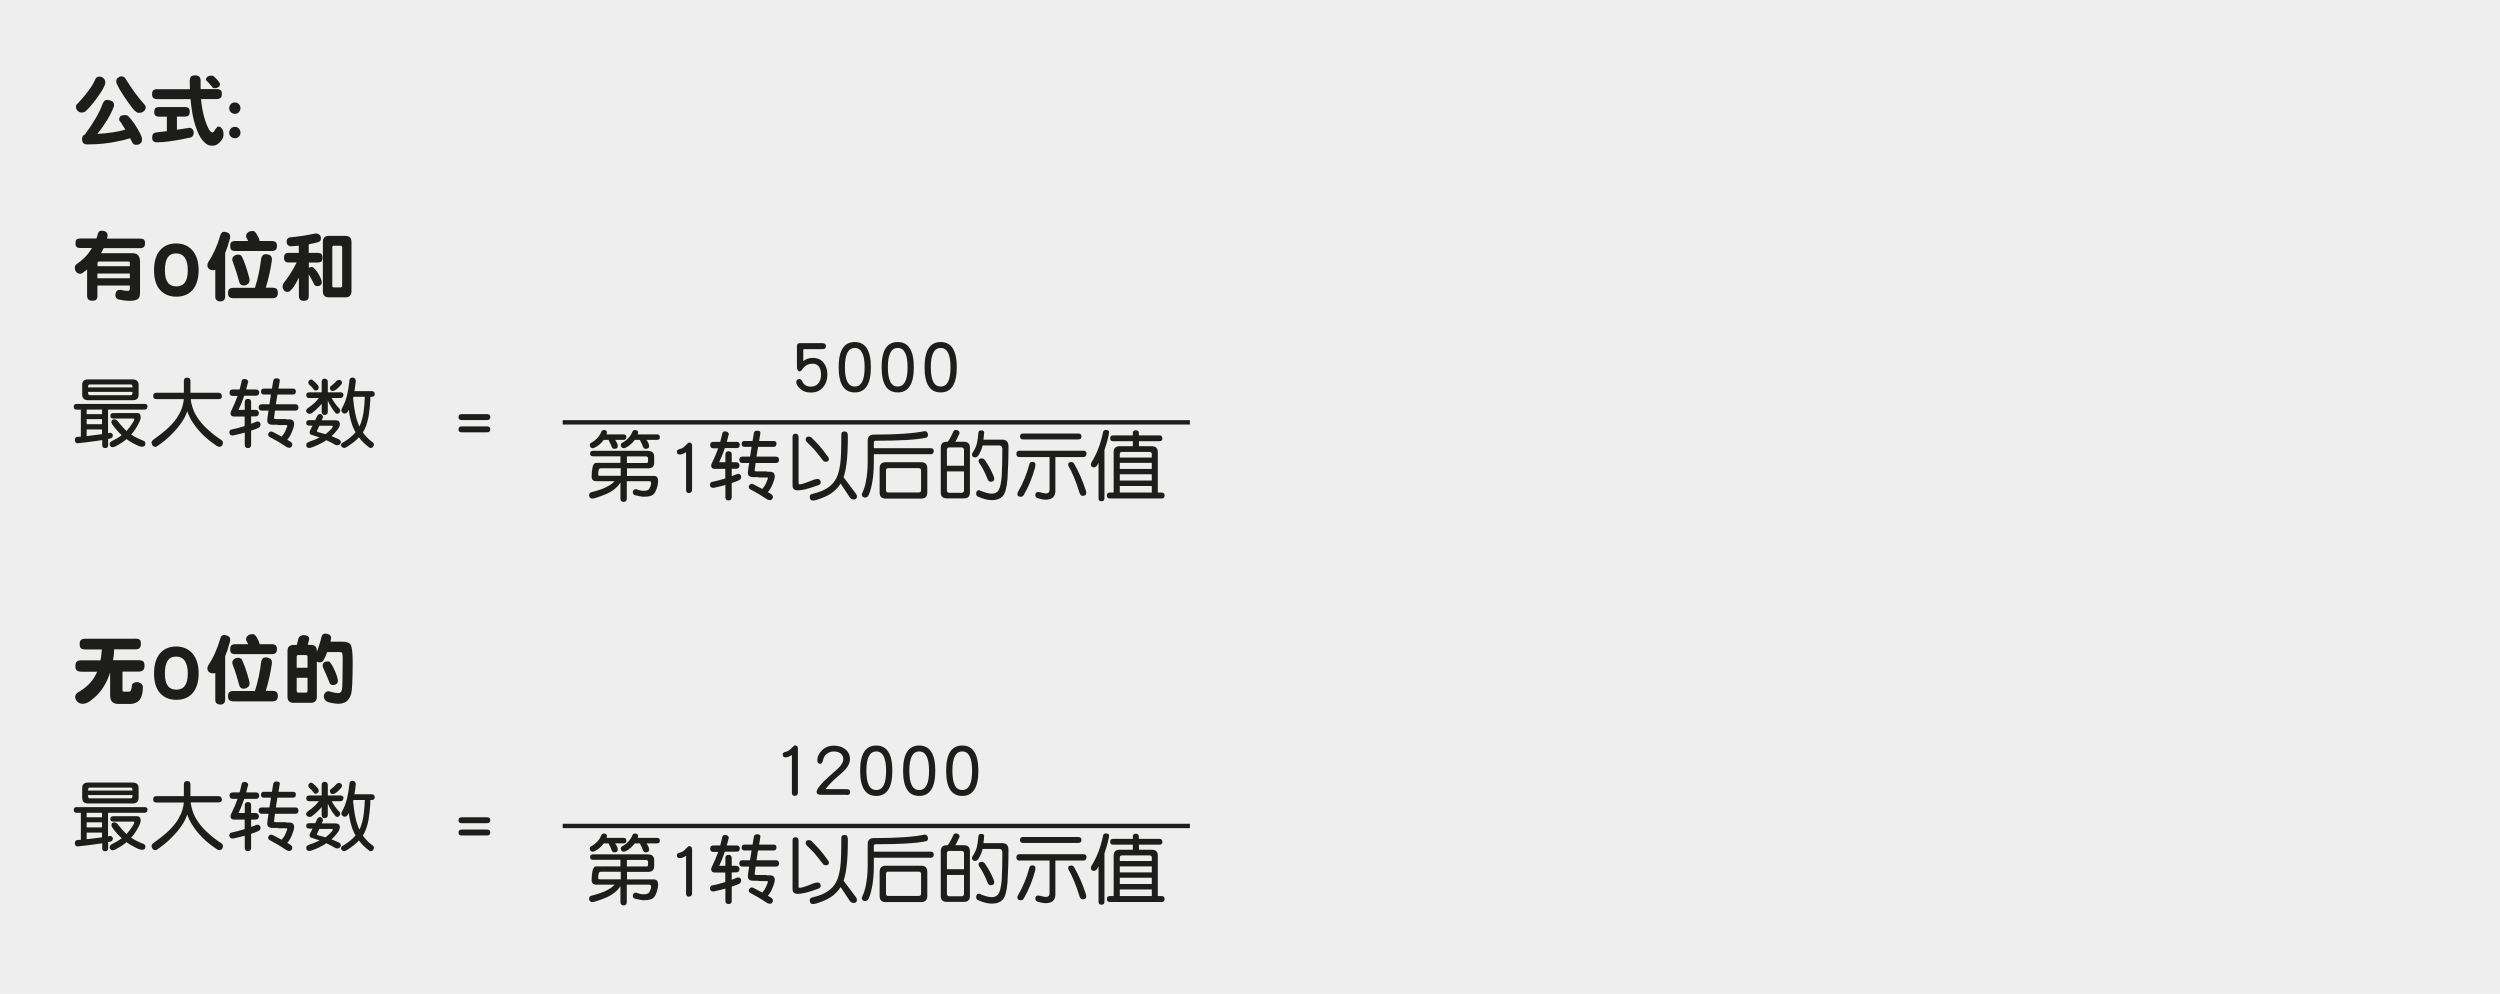
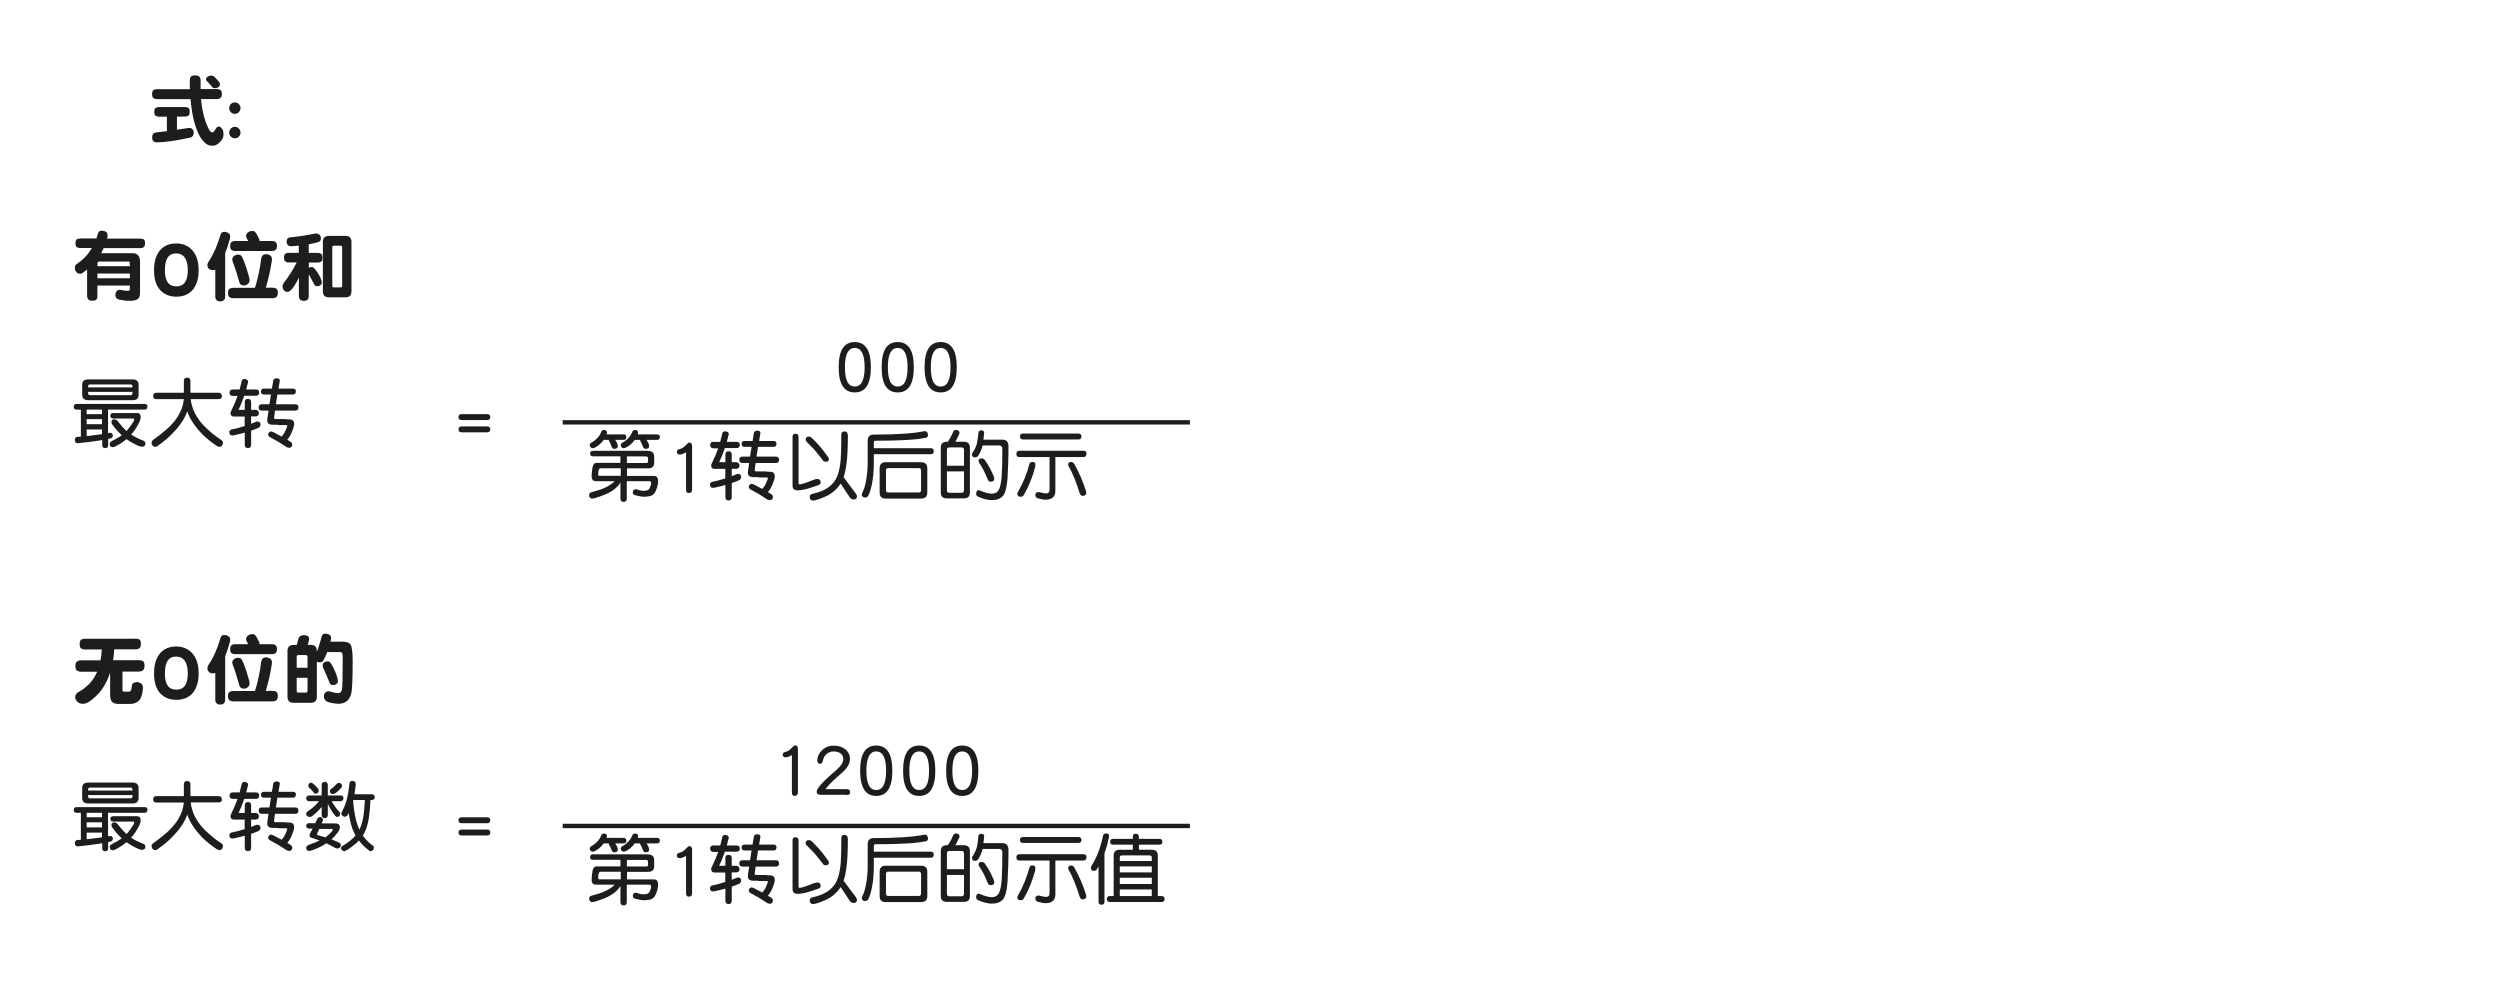
<svg xmlns="http://www.w3.org/2000/svg" width="80.5mm" height="32mm" viewBox="0 0 228.19 90.71">
  <g id="a">
-     <rect width="228.19" height="90.71" style="fill:#efeeee;" />
-   </g>
+     </g>
  <g id="c">
    <g>
-       <path d="M9.39,7.11c.14,.08,.22,.23,.22,.43,0,.07-.01,.14-.04,.2-.1,.25-.26,.55-.49,.87-.52,.76-.95,1.27-1.28,1.55-.08,.08-.2,.11-.37,.11-.14,0-.27-.06-.38-.2-.08-.08-.12-.2-.12-.35,0-.1,.05-.19,.15-.26,.41-.43,.75-.84,1.02-1.22,.25-.32,.46-.67,.62-1.05,.07-.13,.2-.2,.39-.2,.1,0,.2,.04,.29,.12Zm.8,2.11c.15,.08,.22,.2,.22,.38,0,.08-.03,.17-.08,.27-.25,.65-.72,1.44-1.44,2.35,.99-.05,1.84-.18,2.55-.39-.14-.22-.28-.46-.43-.69-.09-.07-.13-.15-.13-.23,0-.15,.05-.26,.15-.34,.08-.04,.21-.07,.41-.07,.13,.01,.22,.06,.29,.13,.36,.36,.73,.91,1.1,1.63,.08,.16,.13,.31,.13,.45,0,.18-.04,.31-.13,.36-.08,.1-.22,.15-.42,.15-.15,0-.27-.08-.34-.22-.06-.13-.13-.26-.19-.38-.36,.11-.76,.21-1.18,.29-.83,.18-1.73,.27-2.71,.27-.17,0-.29-.03-.37-.1-.08-.1-.13-.22-.13-.37s.04-.27,.13-.36c.03-.03,.07-.05,.12-.06,.82-1.12,1.35-2.04,1.6-2.75,.1-.28,.24-.42,.42-.42,.17,0,.31,.04,.43,.1Zm1.25-2.07c.5,.84,1.07,1.62,1.69,2.33,.11,.11,.17,.22,.17,.32,0,.13-.06,.25-.17,.35-.1,.1-.25,.15-.46,.15-.1,0-.2-.04-.3-.14-.12-.05-.45-.48-.99-1.27-.3-.45-.53-.83-.67-1.14-.07-.08-.1-.2-.1-.34s.06-.25,.18-.33c.08-.07,.19-.11,.3-.11,.18,.01,.29,.08,.34,.19Z" style="fill:#1d1d1b;" />
      <path d="M17.33,8.12c-.01-.24-.01-.49-.01-.75,0-.17,.04-.3,.11-.38,.08-.07,.2-.11,.38-.11,.15,0,.27,.04,.35,.09,.1,.08,.15,.22,.15,.39v.77h1.47c.17,0,.29,.04,.36,.1,.07,.06,.11,.17,.11,.35,0,.15-.03,.25-.08,.31-.08,.1-.21,.15-.38,.15h-1.44c.03,.43,.11,.97,.27,1.6,.15,.54,.32,.96,.51,1.27,.11,.13,.2,.18,.25,.18,.08,0,.18-.1,.29-.31,.1-.15,.18-.23,.26-.23,.12,0,.22,.05,.29,.15,.12,.1,.18,.29,.18,.57,0,.21-.06,.38-.19,.54-.16,.2-.31,.34-.47,.41-.11,.06-.25,.08-.41,.08-.27,0-.5-.12-.71-.35-.24-.23-.45-.57-.63-1.04-.25-.62-.41-1.29-.5-2-.04-.27-.08-.55-.1-.86h-3.04c-.16,0-.28-.04-.36-.11-.08-.06-.11-.18-.11-.35s.04-.29,.11-.35c.07-.06,.19-.1,.36-.1h2.99Zm-.47,1.65c.17,0,.29,.04,.36,.1,.06,.06,.1,.18,.1,.34,0,.14-.03,.24-.08,.3-.08,.09-.2,.13-.37,.13h-.72v1.2c.39-.05,.76-.11,1.13-.17,.12,0,.22,.05,.3,.13,.06,.08,.1,.19,.1,.32,0,.13-.04,.24-.11,.32-.06,.07-.15,.12-.31,.14-1.25,.27-2.23,.41-2.93,.41-.17,0-.28-.04-.34-.11-.07-.07-.1-.18-.1-.34,0-.17,.04-.29,.13-.36,.04-.06,.15-.08,.3-.1,.31-.04,.61-.07,.91-.11v-1.32h-.69c-.15,0-.27-.03-.35-.1-.08-.06-.11-.17-.11-.34s.04-.29,.11-.34c.07-.06,.19-.1,.35-.1h2.34Zm2.7-2.75c.08,.06,.18,.15,.31,.31,.14,.17,.21,.27,.21,.32,0,.11-.02,.18-.06,.22-.11,.13-.25,.18-.41,.18-.14,0-.23-.05-.27-.15-.15-.18-.31-.36-.49-.54-.04-.02-.05-.04-.05-.07,0-.14,.06-.24,.17-.31,.08-.05,.19-.08,.3-.08,.13,0,.23,.04,.3,.12Z" style="fill:#1d1d1b;" />
      <path d="M21.8,10.24c-.1,.11-.22,.15-.36,.15-.15,0-.27-.05-.37-.15-.1-.1-.15-.22-.15-.37,0-.14,.05-.27,.15-.37,.1-.1,.22-.15,.37-.15,.14,0,.27,.06,.36,.15,.1,.11,.15,.23,.15,.37s-.06,.27-.15,.36Zm0,2.23c-.1,.11-.22,.15-.36,.15-.15,0-.27-.05-.37-.15-.1-.1-.15-.22-.15-.36s.05-.27,.15-.38c.1-.1,.22-.15,.37-.15,.14,0,.27,.05,.36,.15,.1,.11,.15,.23,.15,.38s-.06,.27-.15,.36Z" style="fill:#1d1d1b;" />
      <path d="M8.8,21.77c.06-.15,.1-.32,.15-.49,.06-.13,.14-.21,.27-.22,.22,0,.36,.04,.43,.09,.11,.06,.17,.18,.17,.35,0,.04-.01,.12-.04,.22,0,.03-.01,.04-.01,.06h3.01c.17,0,.29,.04,.36,.09,.06,.06,.1,.17,.1,.34,0,.14-.03,.25-.08,.3-.08,.1-.2,.14-.37,.14h-3.33c-.08,.17-.15,.32-.23,.46h2.86c.46,0,.69,.26,.69,.77v2.87c0,.28-.08,.46-.22,.56-.17,.1-.41,.15-.71,.15-.35,0-.7-.05-1.05-.13-.18-.08-.27-.21-.27-.39,.01-.29,.13-.46,.35-.48,.06,0,.12,0,.17,0,.19,.06,.41,.09,.67,.09,.08,0,.13-.08,.13-.25v-.24h-2.96v.95c0,.17-.04,.29-.13,.36-.07,.06-.18,.08-.34,.08-.17,0-.29-.04-.35-.11-.08-.08-.12-.2-.12-.33v-2.41c-.13,.11-.25,.2-.38,.29-.08,.07-.15,.1-.22,.1-.2,0-.33-.06-.41-.2-.07-.09-.11-.21-.11-.35,0-.15,.06-.27,.18-.34,.5-.35,.89-.72,1.15-1.11,.08-.11,.15-.22,.23-.35h-1.05c-.15,0-.27-.03-.35-.1-.07-.06-.1-.17-.1-.34s.04-.28,.1-.34c.07-.06,.19-.09,.35-.09h1.45Zm3.05,2.54v-.29c0-.1-.04-.15-.11-.15h-2.66c-.13,0-.18,.06-.18,.15v.28h2.96Zm0,1.09v-.43h-2.96v.43h2.96Z" style="fill:#1d1d1b;" />
      <path d="M17.56,26.49c-.36,.39-.85,.59-1.46,.59s-1.11-.2-1.47-.59c-.39-.42-.57-1.02-.57-1.82s.18-1.4,.55-1.83c.36-.41,.85-.62,1.46-.62s1.11,.21,1.48,.62c.39,.44,.58,1.05,.58,1.83s-.2,1.4-.57,1.82Zm-1.49-3.36c-.69,0-1.02,.51-1.02,1.53s.35,1.48,1.05,1.48,1.04-.49,1.04-1.48-.36-1.53-1.07-1.53Z" style="fill:#1d1d1b;" />
      <path d="M20.83,21.27c.12,.04,.18,.15,.18,.34,0,.1-.02,.2-.06,.29-.11,.42-.24,.82-.4,1.2v3.96c0,.16-.04,.27-.12,.34-.07,.07-.18,.11-.33,.11s-.25-.04-.32-.11c-.09-.06-.13-.17-.13-.34v-2.44c-.06,.03-.13,.04-.2,.04-.17,0-.3-.04-.39-.14-.09-.07-.13-.18-.13-.33,0-.08,.03-.18,.1-.3,.45-.67,.81-1.48,1.09-2.44,.06-.19,.16-.29,.32-.29s.29,.04,.39,.11Zm3.8,2.02c.13,.08,.19,.2,.19,.38,0,.08-.01,.17-.03,.26-.11,.76-.29,1.53-.53,2.33h.6c.18,0,.31,.04,.39,.11,.07,.06,.11,.19,.11,.37,0,.14-.04,.25-.09,.33-.08,.1-.22,.15-.41,.15h-3.54c-.17,0-.3-.04-.39-.11-.08-.07-.12-.19-.12-.36s.03-.3,.12-.37c.08-.07,.21-.11,.39-.11h1.95c.27-.85,.46-1.74,.57-2.68,.05-.25,.18-.38,.41-.39,.14,0,.27,.03,.39,.1Zm-1.98-1.3c-.06-.1-.1-.2-.15-.29-.03-.04-.04-.09-.04-.15,0-.15,.07-.27,.22-.37,.1-.07,.22-.1,.38-.1,.1,0,.19,.05,.25,.13,.05,.04,.1,.12,.16,.24,.14,.24,.21,.41,.22,.5,0,.02,0,.04,0,.05h1.12c.17,0,.29,.04,.36,.11,.07,.06,.11,.17,.11,.34,0,.15-.03,.25-.08,.31-.08,.1-.21,.15-.38,.15h-3.35c-.16,0-.28-.04-.36-.11-.07-.06-.1-.17-.1-.35s.04-.29,.1-.34c.08-.07,.2-.11,.36-.11h1.2Zm-.57,1.43c.21,.43,.42,1.02,.62,1.76,.05,.16,.08,.29,.08,.38,0,.17-.06,.28-.15,.35-.11,.1-.24,.15-.37,.15-.21,0-.35-.09-.41-.28-.18-.67-.37-1.27-.58-1.83-.05-.1-.07-.2-.07-.28,0-.12,.06-.22,.17-.32,.11-.07,.23-.11,.36-.11,.17,0,.28,.06,.35,.18Z" style="fill:#1d1d1b;" />
      <path d="M29.16,21.42c.08,.08,.13,.2,.13,.33,0,.15-.05,.25-.15,.31-.25,.1-.57,.17-.96,.24v.78h.82c.14,0,.25,.04,.32,.09,.07,.06,.11,.17,.11,.35,0,.15-.02,.25-.06,.31-.08,.08-.2,.13-.36,.13h-.82v.48h.01c.08-.05,.17-.07,.27-.07,.06,0,.11,.03,.15,.07,.1,.08,.21,.21,.33,.38,.28,.43,.42,.76,.42,.96,0,.11-.04,.2-.12,.24-.06,.07-.16,.1-.31,.1-.13,0-.22-.06-.28-.2-.17-.32-.32-.62-.48-.88v1.97c0,.15-.04,.27-.1,.34-.08,.07-.19,.11-.34,.11s-.27-.04-.34-.11c-.08-.07-.12-.18-.12-.34v-1.67c-.31,.63-.56,1.02-.76,1.16-.06,.1-.16,.14-.3,.14-.13,0-.23-.04-.3-.14-.09-.1-.13-.22-.13-.36,0-.09,.04-.2,.11-.32,.41-.51,.81-1.13,1.18-1.86h-.74c-.13,0-.23-.03-.3-.1-.08-.06-.12-.17-.12-.34s.04-.29,.12-.35c.06-.06,.15-.09,.3-.09h.93v-.66c-.22,.03-.45,.04-.69,.06-.27,0-.41-.15-.42-.43,0-.22,.1-.34,.29-.38,.9-.09,1.61-.2,2.13-.32,.08-.01,.16-.03,.25-.04,.15,0,.26,.04,.32,.13Zm2.37,.11c.36,0,.55,.18,.55,.55v4.51c0,.36-.18,.55-.55,.55h-1.51c-.36,0-.55-.18-.55-.55v-4.51c0-.36,.18-.55,.55-.55h1.51Zm-.3,4.57v-3.53c0-.09-.05-.14-.14-.14h-.63c-.09,0-.13,.05-.13,.14v3.53c0,.09,.04,.13,.13,.13h.63c.09,0,.14-.04,.14-.13Z" style="fill:#1d1d1b;" />
      <path d="M13.45,37.13c0,.17-.09,.26-.26,.26h-3.33v2.15s.04,0,.06-.01c.04-.01,.08-.03,.13-.03,.15,.01,.23,.09,.25,.23,0,.14-.06,.22-.16,.27-.08,.03-.18,.05-.27,.06v.57c0,.18-.09,.27-.27,.27s-.27-.09-.27-.27v-.46c-.2,.03-.4,.06-.61,.09-.46,.07-1,.13-1.65,.2-.15-.01-.23-.11-.24-.29,0-.18,.08-.27,.23-.3,.11,0,.22,0,.32-.02v-2.46h-.38c-.18,0-.27-.08-.27-.26s.08-.26,.27-.26h6.21c.17,0,.26,.09,.26,.26Zm-1.35-2.5c.36,0,.55,.17,.55,.5v.9c0,.34-.18,.5-.55,.5h-4.05c-.36,0-.55-.17-.55-.5v-.9c0-.34,.18-.5,.55-.5h4.05Zm-2.79,3.17v-.41h-1.4v.41h1.4Zm0,.92v-.46h-1.4v.46h1.4Zm-.88,1.02c.32-.04,.61-.07,.88-.11v-.43h-1.4v.6c.2-.01,.37-.04,.52-.06Zm3.66-4.38v-.07c0-.13-.06-.2-.16-.2h-3.73c-.11,0-.16,.07-.16,.2v.07h4.05Zm0,.5v-.09h-4.05v.09c0,.14,.05,.21,.16,.21h3.73c.1,0,.16-.07,.16-.21Zm.4,1.83c.23,0,.35,.13,.35,.39,0,.15-.06,.34-.18,.56-.2,.39-.42,.74-.69,1.02,.25,.18,.64,.38,1.15,.58,.1,.05,.15,.13,.15,.25,0,.2-.12,.29-.34,.29-.02,0-.1-.02-.25-.06-.45-.2-.83-.41-1.13-.64-.31,.26-.65,.48-1.03,.67-.1,.04-.18,.07-.22,.07-.2,0-.29-.11-.29-.3,0-.11,.07-.2,.22-.27,.34-.17,.64-.34,.88-.53-.31-.28-.57-.57-.77-.86-.11-.12-.17-.23-.17-.34,0-.16,.09-.25,.29-.25,.08,.01,.17,.05,.24,.12,.31,.4,.59,.71,.85,.95,.2-.22,.41-.5,.62-.84,.05-.09,.08-.16,.08-.22s-.02-.08-.06-.08h-1.83c-.2,0-.29-.08-.29-.25s.09-.25,.29-.25h2.14Z" style="fill:#1d1d1b;" />
      <path d="M20.26,36.14c0,.2-.1,.29-.29,.29h-2.56c.01,.22,.07,.47,.16,.75,.11,.38,.31,.75,.57,1.11,.24,.35,.57,.7,.97,1.04,.27,.25,.64,.54,1.12,.85,.08,.07,.12,.15,.12,.23-.01,.24-.12,.36-.33,.38-.08-.01-.16-.04-.24-.09-.53-.36-.97-.71-1.34-1.09-.35-.36-.62-.7-.82-1.01-.24-.35-.41-.7-.53-1.06-.13,.36-.29,.7-.52,1.02-.22,.33-.5,.67-.85,1.02-.36,.39-.81,.75-1.32,1.11-.08,.06-.15,.1-.21,.1-.22-.01-.34-.15-.36-.39,0-.07,.04-.15,.12-.23,.52-.37,.92-.69,1.22-.95,.41-.36,.74-.73,.99-1.1,.22-.35,.38-.68,.48-.99,.07-.25,.12-.49,.14-.7h-2.51c-.2,0-.29-.09-.29-.29s.09-.29,.29-.29h2.51v-1.08c0-.2,.1-.3,.3-.3s.3,.1,.3,.3v1.08h2.57c.19,0,.29,.1,.29,.29Z" style="fill:#1d1d1b;" />
      <path d="M23.66,35.82c0,.2-.11,.3-.3,.3h-1.07c-.04,.11-.08,.22-.11,.31-.11,.32-.25,.65-.41,.98h.57v-.71c0-.19,.09-.29,.29-.29s.29,.1,.29,.29v.71h.41c.19,.01,.29,.11,.3,.3-.01,.2-.11,.29-.3,.3h-.41v.67c.13-.05,.26-.1,.39-.15,.08-.04,.13-.06,.17-.06,.2,0,.3,.1,.3,.3,0,.08-.04,.16-.12,.25-.22,.11-.46,.2-.74,.29v1.3c0,.19-.1,.29-.29,.29s-.29-.1-.29-.29v-1.12c-.28,.08-.57,.15-.89,.22-.11,.03-.18,.04-.22,.04-.2,0-.3-.1-.3-.31,0-.07,.04-.14,.13-.22,.46-.1,.88-.2,1.27-.33v-.87h-.99c-.2,0-.29-.11-.3-.3,0-.08,.02-.13,.05-.17,0-.03,.01-.06,.03-.08,.24-.49,.42-.92,.56-1.32,0,0,0,0,0-.01h-.43c-.2,0-.3-.1-.3-.3s.1-.29,.3-.29h.62c.07-.25,.13-.52,.2-.81,.04-.1,.12-.15,.25-.15,.08,0,.16,.03,.23,.07,.06,.06,.1,.11,.1,.17,0,.04-.01,.1-.04,.17-.05,.2-.1,.38-.14,.55h.89c.2,0,.3,.1,.3,.29Zm3.34-.08c0,.18-.09,.27-.27,.27h-1.41c-.06,.34-.1,.64-.14,.89h1.77c.19,0,.29,.1,.29,.29s-.1,.29-.29,.29h-1.85c-.06,.41-.09,.64-.09,.67,0,.07,.07,.1,.21,.1h.85s.08,.01,.11,.03h.24c.29,0,.43,.15,.43,.44,0,.05-.02,.15-.06,.3-.07,.22-.15,.43-.25,.64-.09,.18-.2,.34-.32,.48,.1,.07,.2,.13,.31,.19,.1,.06,.15,.16,.15,.3-.04,.15-.13,.23-.26,.25-.04,0-.11-.02-.22-.05-.52-.35-1.04-.66-1.56-.93-.1-.04-.16-.13-.17-.25,.03-.14,.11-.23,.24-.27,.06,0,.13,.02,.2,.05,.27,.14,.53,.28,.8,.42,.08-.1,.16-.2,.22-.29,.08-.15,.18-.35,.26-.58,.01-.04,.03-.08,.03-.09,0-.06-.03-.09-.09-.09h-.66c-.06,0-.11,0-.14-.03h-.44c-.34,0-.5-.13-.5-.41,0-.06,.03-.34,.12-.88h-.61c-.2,0-.29-.09-.29-.29s.09-.29,.29-.29h.69c.04-.26,.08-.55,.14-.89h-.64c-.18,0-.27-.09-.27-.27s.09-.27,.27-.27h.73c.03-.23,.08-.48,.12-.74,.04-.13,.13-.2,.3-.2,.2,0,.3,.07,.3,.2-.04,.27-.08,.52-.12,.74h1.32c.18,0,.27,.09,.27,.27Z" style="fill:#1d1d1b;" />
-       <path d="M31.34,36.07c-.01,.17-.1,.25-.26,.26h-.81c.11,.21,.25,.41,.39,.6,.08,.12,.2,.25,.35,.4,.03,.08,.04,.15,.04,.19-.03,.14-.11,.22-.25,.25-.08,0-.16-.04-.22-.13-.15-.17-.29-.37-.41-.59-.1-.15-.18-.32-.25-.5v1.05c-.01,.18-.1,.27-.28,.28-.18,0-.27-.1-.28-.28v-.74c-.07,.09-.15,.17-.22,.25-.2,.21-.42,.41-.69,.61-.1,.04-.18,.05-.24,.05-.16-.04-.25-.12-.27-.26,0-.09,.05-.17,.16-.26,.27-.18,.49-.36,.66-.53,.11-.11,.23-.24,.35-.39h-.9c-.17,0-.25-.09-.26-.26,0-.17,.09-.25,.26-.26h1.15v-.97c0-.18,.1-.27,.28-.28,.17,.01,.27,.1,.28,.28v.97h1.18c.16,0,.25,.09,.26,.26Zm-1.86,1.98c0,.06-.02,.12-.06,.17-.02,.05-.04,.1-.06,.14h1.28c.25,0,.38,.13,.38,.37,0,.12-.06,.27-.19,.45-.17,.24-.36,.45-.57,.63,.18,.07,.39,.16,.62,.27,.15,.05,.23,.15,.24,.3-.05,.15-.15,.25-.31,.27-.04,0-.1-.01-.19-.04-.31-.18-.58-.32-.83-.43-.37,.25-.81,.47-1.32,.65-.12,.04-.2,.06-.25,.06-.18,0-.27-.1-.27-.29,0-.11,.07-.2,.22-.26,.39-.13,.72-.27,1-.41-.24-.08-.49-.17-.76-.25-.1-.03-.15-.1-.15-.21,0-.03,0-.08,.03-.15,.08-.15,.16-.31,.24-.47h-.31c-.18,0-.27-.08-.27-.25s.09-.25,.27-.25h.55c.06-.14,.13-.27,.2-.41,.06-.09,.15-.15,.25-.16,.14,.03,.23,.11,.26,.26Zm-.86-3.29c.13,.1,.27,.25,.45,.47,.01,.08,.02,.15,.02,.2-.03,.13-.12,.2-.28,.22-.08,0-.15-.04-.2-.14-.14-.18-.28-.32-.41-.42-.04-.08-.06-.14-.06-.18,.01-.16,.1-.25,.25-.27,.08,0,.15,.04,.22,.13Zm1.67,4.32c.05-.06,.08-.11,.08-.15s-.02-.07-.06-.07h-1.16c-.07,.15-.13,.29-.2,.42-.01,.03-.02,.06-.02,.07,0,.04,.01,.06,.06,.08,.27,.07,.5,.13,.72,.2,.2-.15,.39-.33,.59-.54Zm.93-4.18c0,.09-.04,.17-.1,.24-.16,.18-.34,.35-.55,.49-.08,.04-.15,.06-.22,.06-.14-.01-.22-.1-.24-.26,0-.05,.01-.1,.06-.17,.21-.14,.4-.32,.57-.51,.06-.05,.14-.08,.23-.08,.14,.03,.22,.1,.25,.23Zm1.26-.15c-.04,.36-.08,.68-.13,.95h1.6c.16,.01,.25,.1,.26,.26-.01,.17-.1,.25-.26,.26h-.14c-.02,.66-.08,1.24-.16,1.74-.11,.64-.29,1.14-.53,1.51,.22,.31,.48,.58,.79,.83,.14,.06,.22,.16,.22,.31-.03,.17-.13,.27-.32,.29-.04,0-.07-.02-.11-.06-.37-.27-.69-.58-.94-.92-.27,.29-.62,.57-1.06,.85-.15,.08-.25,.13-.29,.13-.16-.04-.26-.13-.29-.25,0-.13,.07-.22,.2-.27,.49-.29,.86-.6,1.13-.92-.06-.1-.1-.19-.15-.29-.2-.42-.36-1.01-.48-1.78-.04,.08-.07,.15-.1,.22-.08,.1-.18,.14-.29,.14-.15-.04-.25-.13-.28-.29,0-.06,.04-.14,.09-.25,.18-.31,.32-.69,.43-1.11,.08-.31,.16-.78,.23-1.41,.01-.14,.1-.22,.28-.23,.17,.01,.26,.1,.29,.27Zm-.25,1.6c.1,1.05,.25,1.79,.43,2.22,.04,.13,.09,.25,.15,.36,.1-.22,.2-.48,.27-.78,.11-.41,.18-1.05,.22-1.93h-1.04s-.02,.08-.03,.1c0,.01,0,.02,.01,.03Z" style="fill:#1d1d1b;" />
      <path d="M44.46,38.34h-2.32c-.2,0-.29-.09-.29-.27s.1-.27,.29-.27h2.32c.2,0,.29,.09,.29,.27s-.1,.27-.29,.27Zm0,1.12h-2.32c-.2,0-.29-.09-.29-.27s.1-.27,.29-.27h2.32c.2,0,.29,.09,.29,.27s-.1,.27-.29,.27Z" style="fill:#1d1d1b;" />
      <path d="M12.35,58.29c.18,0,.32,.04,.41,.11,.07,.07,.1,.2,.1,.38,0,.15-.04,.27-.09,.34-.09,.11-.23,.15-.42,.15h-1.93c0,.28-.04,.61-.1,.99h2.33c.2,0,.34,.04,.43,.12,.07,.07,.11,.2,.11,.4,0,.16-.04,.28-.1,.36-.1,.11-.25,.16-.45,.16h-1.46v1.7c0,.09,.04,.13,.14,.13h.43c.1,0,.17-.04,.2-.12,.05-.12,.08-.29,.1-.52,.06-.13,.2-.21,.43-.23,.16,0,.3,.06,.41,.14,.1,.08,.15,.19,.15,.34,0,.41-.08,.76-.22,1.02-.15,.28-.44,.45-.86,.49h-1.18c-.27,0-.46-.08-.57-.22-.11-.12-.16-.33-.16-.62v-2.02c-.14,.43-.3,.8-.49,1.11-.32,.6-.8,1.11-1.43,1.55-.2,.12-.39,.19-.57,.19-.21,0-.38-.07-.51-.2-.13-.14-.19-.27-.19-.41,0-.18,.09-.33,.25-.43,.77-.43,1.31-.98,1.63-1.62,.04-.08,.08-.17,.13-.27h-1.44c-.18,0-.32-.04-.42-.11-.08-.07-.13-.21-.13-.41s.04-.33,.13-.4c.08-.08,.22-.12,.42-.12h1.74c.06-.31,.1-.64,.12-.99h-1.51c-.17,0-.3-.04-.39-.1-.08-.07-.12-.2-.12-.39s.04-.31,.12-.38,.21-.11,.39-.11h4.55Z" style="fill:#1d1d1b;" />
      <path d="M17.56,63.29c-.36,.39-.85,.59-1.46,.59s-1.11-.2-1.47-.59c-.39-.42-.57-1.02-.57-1.82s.18-1.4,.55-1.84c.36-.41,.85-.62,1.46-.62s1.11,.21,1.48,.62c.39,.44,.58,1.05,.58,1.84s-.2,1.4-.57,1.82Zm-1.49-3.36c-.69,0-1.02,.51-1.02,1.54s.35,1.48,1.05,1.48,1.04-.49,1.04-1.48-.36-1.54-1.07-1.54Z" style="fill:#1d1d1b;" />
      <path d="M20.83,58.07c.12,.04,.18,.15,.18,.34,0,.1-.02,.2-.06,.29-.11,.42-.24,.82-.4,1.2v3.96c0,.16-.04,.27-.12,.34-.07,.07-.18,.11-.33,.11s-.25-.04-.32-.11c-.09-.06-.13-.17-.13-.34v-2.44c-.06,.03-.13,.04-.2,.04-.17,0-.3-.04-.39-.14-.09-.07-.13-.18-.13-.33,0-.08,.03-.18,.1-.3,.45-.66,.81-1.48,1.09-2.44,.06-.19,.16-.29,.32-.29s.29,.04,.39,.11Zm3.8,2.02c.13,.08,.19,.2,.19,.38,0,.09-.01,.17-.03,.26-.11,.76-.29,1.53-.53,2.33h.6c.18,0,.31,.04,.39,.11,.07,.06,.11,.19,.11,.37,0,.14-.04,.25-.09,.33-.08,.1-.22,.15-.41,.15h-3.54c-.17,0-.3-.04-.39-.11-.08-.07-.12-.19-.12-.36,0-.18,.03-.3,.12-.37,.08-.07,.21-.11,.39-.11h1.95c.27-.85,.46-1.74,.57-2.68,.05-.25,.18-.38,.41-.39,.14,0,.27,.04,.39,.11Zm-1.98-1.3c-.06-.1-.1-.2-.15-.29-.03-.04-.04-.09-.04-.15,0-.15,.07-.27,.22-.37,.1-.07,.22-.1,.38-.1,.1,0,.19,.05,.25,.13,.05,.04,.1,.12,.16,.24,.14,.24,.21,.41,.22,.5,0,.02,0,.04,0,.05h1.12c.17,0,.29,.04,.36,.11,.07,.06,.11,.17,.11,.34,0,.15-.03,.25-.08,.31-.08,.1-.21,.15-.38,.15h-3.35c-.16,0-.28-.04-.36-.11-.07-.05-.1-.17-.1-.35s.04-.29,.1-.34c.08-.07,.2-.11,.36-.11h1.2Zm-.57,1.43c.21,.43,.42,1.02,.62,1.76,.05,.16,.08,.29,.08,.38,0,.17-.06,.28-.15,.35-.11,.1-.24,.15-.37,.15-.21,0-.35-.09-.41-.28-.18-.67-.37-1.28-.58-1.83-.05-.11-.07-.2-.07-.28,0-.12,.06-.22,.17-.32,.11-.07,.23-.11,.36-.11,.17,0,.28,.06,.35,.18Z" style="fill:#1d1d1b;" />
      <path d="M28.07,58.04c.09,.06,.14,.15,.15,.27,0,.07-.05,.26-.13,.55h.28c.36,0,.55,.18,.55,.55v.08c.07-.16,.13-.34,.19-.53,.1-.29,.18-.59,.25-.88,.04-.15,.14-.23,.31-.25,.13,0,.26,.04,.38,.09,.1,.07,.16,.16,.17,.27,0,.1-.02,.22-.06,.38h1.11c.38,0,.62,.1,.74,.29,.12,.22,.18,.72,.18,1.5,0,1.67-.05,2.66-.14,2.98-.1,.33-.25,.57-.47,.71-.2,.13-.43,.19-.73,.19-.53-.04-.88-.12-1.05-.23-.16-.11-.24-.26-.24-.45,0-.15,.05-.26,.13-.34s.19-.13,.3-.13c.06,.01,.11,.02,.17,.04,.2,.07,.42,.12,.67,.14,.22,0,.35-.11,.38-.33,.04-.12,.07-1.09,.07-2.91,0-.24-.03-.39-.07-.46-.04-.03-.11-.05-.21-.05h-1.07s-.05,0-.06,0c-.12,.32-.24,.57-.36,.77-.06,.11-.18,.17-.34,.17-.08,0-.17-.02-.25-.07v3.21c0,.36-.19,.55-.55,.55h-1.58c-.36,0-.55-.19-.55-.55v-4.18c0-.36,.18-.55,.55-.55h.3c.05-.18,.1-.39,.16-.63,.08-.17,.24-.26,.48-.27,.14,0,.25,.03,.34,.08Zm0,2.91v-.99c0-.11-.06-.17-.17-.17h-.66c-.11,0-.16,.05-.16,.17v.99h.99Zm0,2.1v-1.18h-.99v1.18c0,.11,.05,.17,.16,.17h.66c.11,0,.17-.06,.17-.17Zm2.04-2.61c.1,.11,.21,.28,.32,.5,.27,.56,.41,.97,.41,1.22,0,.13-.04,.22-.13,.26-.06,.07-.18,.11-.34,.11-.14,0-.24-.07-.29-.21-.18-.48-.37-.9-.55-1.29-.06-.09-.08-.19-.08-.29,0-.12,.06-.23,.18-.31,.1-.04,.2-.06,.32-.06,.07,0,.13,.03,.17,.07Z" style="fill:#1d1d1b;" />
      <path d="M13.45,73.93c0,.17-.09,.26-.26,.26h-3.33v2.15s.04,0,.06-.01c.04-.01,.08-.03,.13-.03,.15,.01,.23,.09,.25,.23,0,.14-.06,.22-.16,.27-.08,.03-.18,.05-.27,.06v.57c0,.18-.09,.27-.27,.27s-.27-.09-.27-.27v-.46c-.2,.04-.4,.06-.61,.09-.46,.07-1,.13-1.65,.2-.15-.01-.23-.11-.24-.29,0-.18,.08-.27,.23-.3,.11,0,.22,0,.32-.02v-2.46h-.38c-.18,0-.27-.08-.27-.26s.08-.26,.27-.26h6.21c.17,0,.26,.09,.26,.26Zm-1.35-2.5c.36,0,.55,.17,.55,.5v.9c0,.34-.18,.51-.55,.51h-4.05c-.36,0-.55-.17-.55-.51v-.9c0-.34,.18-.5,.55-.5h4.05Zm-2.79,3.17v-.41h-1.4v.41h1.4Zm0,.92v-.46h-1.4v.46h1.4Zm-.88,1.02c.32-.04,.61-.07,.88-.11v-.43h-1.4v.6c.2-.01,.37-.04,.52-.06Zm3.66-4.38v-.07c0-.13-.06-.2-.16-.2h-3.73c-.11,0-.16,.07-.16,.2v.07h4.05Zm0,.5v-.09h-4.05v.09c0,.14,.05,.21,.16,.21h3.73c.1,0,.16-.07,.16-.21Zm.4,1.84c.23,0,.35,.13,.35,.38,0,.15-.06,.34-.18,.56-.2,.39-.42,.73-.69,1.02,.25,.18,.64,.38,1.15,.58,.1,.05,.15,.13,.15,.24,0,.2-.12,.29-.34,.29-.02,0-.1-.02-.25-.06-.45-.2-.83-.41-1.13-.64-.31,.26-.65,.48-1.03,.67-.1,.04-.18,.07-.22,.07-.2,0-.29-.11-.29-.3,0-.11,.07-.2,.22-.27,.34-.17,.64-.34,.88-.53-.31-.28-.57-.57-.77-.86-.11-.12-.17-.23-.17-.34,0-.16,.09-.25,.29-.25,.08,.01,.17,.05,.24,.12,.31,.4,.59,.71,.85,.95,.2-.22,.41-.5,.62-.84,.05-.09,.08-.16,.08-.22s-.02-.08-.06-.08h-1.83c-.2,0-.29-.08-.29-.25s.09-.24,.29-.24h2.14Z" style="fill:#1d1d1b;" />
      <path d="M20.26,72.95c0,.2-.1,.29-.29,.29h-2.56c.01,.22,.07,.47,.16,.75,.11,.38,.31,.75,.57,1.11,.24,.35,.57,.7,.97,1.04,.27,.25,.64,.54,1.12,.85,.08,.07,.12,.15,.12,.23-.01,.24-.12,.36-.33,.38-.08-.01-.16-.04-.24-.09-.53-.36-.97-.71-1.34-1.09-.35-.36-.62-.7-.82-1.01-.24-.35-.41-.7-.53-1.06-.13,.36-.29,.7-.52,1.02-.22,.33-.5,.67-.85,1.02-.36,.39-.81,.75-1.32,1.11-.08,.06-.15,.1-.21,.1-.22-.01-.34-.15-.36-.38,0-.07,.04-.15,.12-.23,.52-.37,.92-.69,1.22-.95,.41-.37,.74-.73,.99-1.1,.22-.35,.38-.68,.48-.99,.07-.25,.12-.49,.14-.7h-2.51c-.2,0-.29-.09-.29-.29s.09-.29,.29-.29h2.51v-1.08c0-.2,.1-.3,.3-.3s.3,.1,.3,.3v1.08h2.57c.19,0,.29,.1,.29,.29Z" style="fill:#1d1d1b;" />
      <path d="M23.66,72.62c0,.2-.11,.3-.3,.3h-1.07c-.04,.11-.08,.22-.11,.31-.11,.32-.25,.65-.41,.98h.57v-.71c0-.19,.09-.29,.29-.29s.29,.1,.29,.29v.71h.41c.19,.01,.29,.11,.3,.3-.01,.2-.11,.29-.3,.3h-.41v.67c.13-.05,.26-.1,.39-.15,.08-.04,.13-.05,.17-.05,.2,0,.3,.1,.3,.3,0,.08-.04,.16-.12,.24-.22,.11-.46,.2-.74,.29v1.29c0,.19-.1,.29-.29,.29s-.29-.1-.29-.29v-1.12c-.28,.08-.57,.15-.89,.22-.11,.03-.18,.04-.22,.04-.2,0-.3-.1-.3-.31,0-.07,.04-.14,.13-.22,.46-.1,.88-.2,1.27-.33v-.87h-.99c-.2,0-.29-.11-.3-.3,0-.08,.02-.13,.05-.18,0-.03,.01-.06,.03-.08,.24-.49,.42-.92,.56-1.32,0,0,0,0,0-.01h-.43c-.2,0-.3-.1-.3-.3s.1-.29,.3-.29h.62c.07-.25,.13-.52,.2-.81,.04-.1,.12-.15,.25-.15,.08,0,.16,.03,.23,.07,.06,.05,.1,.11,.1,.17,0,.04-.01,.1-.04,.17-.05,.2-.1,.38-.14,.55h.89c.2,0,.3,.1,.3,.29Zm3.34-.08c0,.18-.09,.27-.27,.27h-1.41c-.06,.34-.1,.64-.14,.89h1.77c.19,0,.29,.1,.29,.29,0,.2-.1,.29-.29,.29h-1.85c-.06,.41-.09,.64-.09,.67,0,.07,.07,.1,.21,.1h.85s.08,.02,.11,.03h.24c.29,0,.43,.15,.43,.44,0,.05-.02,.15-.06,.3-.07,.22-.15,.43-.25,.64-.09,.18-.2,.34-.32,.48,.1,.07,.2,.13,.31,.19,.1,.06,.15,.16,.15,.3-.04,.15-.13,.23-.26,.25-.04,0-.11-.02-.22-.05-.52-.35-1.04-.66-1.56-.93-.1-.04-.16-.13-.17-.25,.03-.14,.11-.23,.24-.27,.06,0,.13,.02,.2,.05,.27,.14,.53,.28,.8,.42,.08-.1,.16-.2,.22-.29,.08-.15,.18-.35,.26-.58,.01-.04,.03-.08,.03-.09,0-.06-.03-.09-.09-.09h-.66c-.06,0-.11,0-.14-.03h-.44c-.34,0-.5-.13-.5-.41,0-.06,.03-.34,.12-.88h-.61c-.2,0-.29-.09-.29-.29s.09-.29,.29-.29h.69c.04-.26,.08-.55,.14-.89h-.64c-.18,0-.27-.09-.27-.27s.09-.27,.27-.27h.73c.03-.23,.08-.48,.12-.74,.04-.13,.13-.2,.3-.2,.2,0,.3,.07,.3,.2-.04,.27-.08,.52-.12,.74h1.32c.18,0,.27,.09,.27,.27Z" style="fill:#1d1d1b;" />
      <path d="M31.34,72.87c-.01,.17-.1,.25-.26,.26h-.81c.11,.21,.25,.41,.39,.6,.08,.12,.2,.25,.35,.4,.03,.08,.04,.15,.04,.19-.03,.14-.11,.22-.25,.25-.08,0-.16-.04-.22-.13-.15-.17-.29-.37-.41-.59-.1-.15-.18-.32-.25-.5v1.05c-.01,.18-.1,.27-.28,.28-.18,0-.27-.1-.28-.28v-.74c-.07,.09-.15,.18-.22,.25-.2,.21-.42,.41-.69,.61-.1,.04-.18,.05-.24,.05-.16-.04-.25-.12-.27-.26,0-.09,.05-.18,.16-.26,.27-.18,.49-.36,.66-.53,.11-.11,.23-.24,.35-.39h-.9c-.17,0-.25-.09-.26-.26,0-.17,.09-.25,.26-.26h1.15v-.97c0-.18,.1-.27,.28-.28,.17,.01,.27,.11,.28,.28v.97h1.18c.16,0,.25,.09,.26,.26Zm-1.86,1.98c0,.06-.02,.12-.06,.17-.02,.05-.04,.1-.06,.14h1.28c.25,0,.38,.12,.38,.37,0,.12-.06,.27-.19,.45-.17,.24-.36,.45-.57,.63,.18,.07,.39,.16,.62,.27,.15,.05,.23,.15,.24,.3-.05,.15-.15,.25-.31,.27-.04,0-.1-.01-.19-.04-.31-.18-.58-.32-.83-.44-.37,.25-.81,.47-1.32,.65-.12,.04-.2,.05-.25,.05-.18,0-.27-.1-.27-.29,0-.11,.07-.2,.22-.26,.39-.13,.72-.27,1-.41-.24-.08-.49-.17-.76-.25-.1-.03-.15-.1-.15-.21,0-.03,0-.08,.03-.15,.08-.15,.16-.31,.24-.47h-.31c-.18,0-.27-.08-.27-.25s.09-.24,.27-.24h.55c.06-.14,.13-.27,.2-.41,.06-.09,.15-.15,.25-.16,.14,.03,.23,.11,.26,.26Zm-.86-3.29c.13,.1,.27,.25,.45,.47,.01,.08,.02,.15,.02,.2-.03,.12-.12,.2-.28,.22-.08,0-.15-.04-.2-.14-.14-.18-.28-.32-.41-.42-.04-.08-.06-.14-.06-.18,.01-.16,.1-.25,.25-.27,.08,0,.15,.04,.22,.12Zm1.67,4.32c.05-.06,.08-.11,.08-.15s-.02-.07-.06-.07h-1.16c-.07,.15-.13,.29-.2,.42-.01,.03-.02,.06-.02,.07,0,.04,.01,.06,.06,.08,.27,.07,.5,.13,.72,.2,.2-.15,.39-.33,.59-.54Zm.93-4.18c0,.09-.04,.17-.1,.24-.16,.18-.34,.35-.55,.49-.08,.04-.15,.05-.22,.05-.14-.01-.22-.1-.24-.26,0-.05,.01-.11,.06-.17,.21-.14,.4-.32,.57-.51,.06-.05,.14-.08,.23-.08,.14,.03,.22,.1,.25,.23Zm1.26-.15c-.04,.36-.08,.68-.13,.95h1.6c.16,.01,.25,.1,.26,.26-.01,.17-.1,.25-.26,.26h-.14c-.02,.66-.08,1.24-.16,1.74-.11,.64-.29,1.14-.53,1.51,.22,.31,.48,.58,.79,.83,.14,.05,.22,.16,.22,.31-.03,.17-.13,.27-.32,.29-.04,0-.07-.02-.11-.06-.37-.27-.69-.58-.94-.92-.27,.29-.62,.57-1.06,.85-.15,.08-.25,.13-.29,.13-.16-.04-.26-.13-.29-.25,0-.12,.07-.22,.2-.27,.49-.29,.86-.6,1.13-.92-.06-.1-.1-.19-.15-.29-.2-.42-.36-1.01-.48-1.78-.04,.08-.07,.15-.1,.22-.08,.1-.18,.14-.29,.14-.15-.04-.25-.13-.28-.29,0-.05,.04-.14,.09-.24,.18-.31,.32-.69,.43-1.11,.08-.31,.16-.78,.23-1.41,.01-.14,.1-.22,.28-.23,.17,.01,.26,.1,.29,.27Zm-.25,1.6c.1,1.05,.25,1.79,.43,2.22,.04,.12,.09,.24,.15,.36,.1-.22,.2-.48,.27-.78,.11-.41,.18-1.05,.22-1.93h-1.04s-.02,.08-.03,.11c0,.01,0,.02,.01,.03Z" style="fill:#1d1d1b;" />
      <path d="M44.46,75.14h-2.32c-.2,0-.29-.09-.29-.27s.1-.27,.29-.27h2.32c.2,0,.29,.09,.29,.27s-.1,.27-.29,.27Zm0,1.12h-2.32c-.2,0-.29-.09-.29-.27s.1-.27,.29-.27h2.32c.2,0,.29,.09,.29,.27s-.1,.27-.29,.27Z" style="fill:#1d1d1b;" />
    </g>
    <g>
      <line x1="51.36" y1="38.55" x2="108.61" y2="38.55" style="fill:none; stroke:#1d1d1b; stroke-width:.4px;" />
      <g>
-         <path d="M75.14,35.33c-.28,.34-.65,.5-1.12,.5-.42,0-.74-.11-.98-.34-.24-.22-.36-.42-.36-.6s.1-.29,.3-.29c.1,0,.18,.07,.24,.2,.14,.33,.41,.49,.8,.49,.29,0,.53-.11,.7-.33,.15-.2,.22-.46,.22-.79,0-.27-.06-.49-.17-.67-.14-.2-.33-.3-.57-.3s-.43,.05-.59,.14c-.14,.08-.28,.22-.42,.43-.06,.08-.13,.13-.19,.13-.09,0-.16-.05-.2-.15-.04-.08-.06-.17-.06-.27v-1.88c0-.18,.09-.28,.27-.28h2.06c.21,0,.32,.1,.32,.28s-.11,.27-.32,.27h-1.67c-.06,0-.08,.03-.08,.08v1.02c.22-.2,.52-.3,.88-.3,.42,0,.76,.15,.99,.46,.22,.28,.33,.63,.33,1.05,0,.47-.13,.85-.39,1.16Z" style="fill:#1d1d1b;" />
        <path d="M78.02,35.82c-.98,0-1.47-.76-1.47-2.3s.49-2.3,1.47-2.3,1.47,.77,1.47,2.3-.49,2.3-1.47,2.3Zm0-4.06c-.6,0-.9,.59-.9,1.76s.29,1.76,.9,1.76,.9-.59,.9-1.76-.3-1.76-.9-1.76Z" style="fill:#1d1d1b;" />
        <path d="M81.94,35.82c-.98,0-1.47-.76-1.47-2.3s.49-2.3,1.47-2.3,1.47,.77,1.47,2.3-.49,2.3-1.47,2.3Zm0-4.06c-.6,0-.9,.59-.9,1.76s.29,1.76,.9,1.76,.9-.59,.9-1.76-.3-1.76-.9-1.76Z" style="fill:#1d1d1b;" />
        <path d="M85.86,35.82c-.98,0-1.47-.76-1.47-2.3s.49-2.3,1.47-2.3,1.47,.77,1.47,2.3-.49,2.3-1.47,2.3Zm0-4.06c-.6,0-.9,.59-.9,1.76s.29,1.76,.9,1.76,.9-.59,.9-1.76-.3-1.76-.9-1.76Z" style="fill:#1d1d1b;" />
      </g>
      <g>
        <path d="M59.16,41.16c.36,0,.55,.18,.55,.52v.55c0,.35-.18,.52-.55,.52h-1.93v.69h2.47c.25,0,.37,.17,.37,.5,0,.15-.03,.34-.1,.56-.1,.32-.21,.53-.33,.62-.14,.15-.43,.22-.9,.22-.16,0-.41-.05-.74-.13-.16-.03-.24-.12-.24-.27,0-.19,.1-.29,.32-.29,.25,.1,.47,.15,.65,.15,.29,0,.47-.06,.54-.2,.1-.19,.16-.35,.16-.48s-.05-.2-.14-.2h-2.08v1.6c0,.19-.1,.29-.29,.29s-.29-.1-.29-.29v-1.48c-.08,.13-.15,.23-.23,.32-.2,.21-.43,.4-.7,.55-.29,.17-.76,.36-1.44,.57-.08,.01-.16,.03-.22,.03-.08,0-.14-.04-.19-.09-.06-.06-.08-.13-.08-.21,0-.15,.07-.25,.21-.28,.63-.17,1.08-.32,1.36-.47,.26-.13,.48-.27,.66-.44,.03-.03,.07-.06,.1-.1h-1.69c-.28,0-.41-.15-.41-.44,0-.26,.03-.53,.08-.81,.06-.28,.17-.42,.36-.42h2.19v-.6h-2.5c-.18,0-.27-.08-.27-.25s.09-.25,.27-.25h5.01Zm-3.84-1.86s.08,.09,.08,.14c0,.07-.01,.14-.03,.2,0,0,0,.01,0,.01h1.55c.17,0,.25,.08,.25,.25s-.08,.25-.25,.25h-.77c.08,.11,.14,.23,.2,.36,.02,.08,.04,.15,.04,.22,0,.16-.11,.24-.34,.24-.1,0-.17-.07-.23-.21-.07-.21-.15-.38-.23-.5-.02-.04-.03-.08-.03-.11h-.45c-.12,.16-.25,.31-.4,.43-.13,.11-.28,.21-.45,.29-.06,.03-.11,.04-.17,.04-.07,0-.13-.03-.18-.08-.06-.06-.08-.13-.08-.21,0-.07,.03-.13,.1-.19,.14-.07,.27-.15,.37-.24,.13-.1,.24-.22,.34-.34,.09-.11,.17-.25,.23-.41,.04-.13,.13-.19,.27-.19,.07,0,.13,.02,.19,.06Zm-.52,3.45c-.14,0-.2,.2-.2,.57,0,.08,.04,.11,.13,.11h1.93v-.69h-1.85Zm3.36-3.45s.08,.09,.08,.14c0,.07-.01,.14-.03,.2,0,0,0,.01,0,.01h1.77c.16,0,.25,.08,.25,.25s-.08,.25-.25,.25h-.97c.08,.11,.14,.23,.2,.36,.02,.08,.04,.15,.04,.22,0,.16-.11,.24-.33,.24-.1,0-.18-.07-.24-.21-.07-.21-.15-.38-.23-.5-.02-.04-.03-.08-.03-.11h-.48c-.12,.16-.25,.31-.4,.43-.13,.11-.27,.21-.44,.29-.06,.03-.12,.04-.18,.04-.07,0-.13-.03-.18-.08s-.08-.13-.08-.21c0-.07,.03-.13,.1-.19,.14-.07,.27-.15,.38-.24,.13-.1,.23-.22,.33-.34,.09-.11,.17-.25,.24-.41,.03-.13,.13-.19,.27-.19,.06,0,.13,.02,.18,.06Zm-.94,2.96h1.8c.08,0,.13-.05,.13-.16v-.28c0-.08-.06-.14-.17-.16h-1.76v.6Z" style="fill:#1d1d1b;" />
        <path d="M62.89,45.01c-.18,0-.27-.1-.27-.31v-3.42c-.23,.14-.42,.21-.56,.21-.19,0-.28-.08-.28-.27,0-.11,.08-.19,.25-.23,.03,0,.08-.02,.13-.04,.13-.04,.28-.14,.44-.32,.15-.15,.25-.24,.29-.24,.18,0,.28,.1,.28,.29v4.01c0,.21-.1,.31-.29,.31Z" style="fill:#1d1d1b;" />
        <path d="M67.53,40.6c0,.2-.11,.3-.3,.3h-1.07c-.04,.11-.08,.22-.11,.31-.11,.32-.25,.65-.41,.98h.57v-.71c0-.19,.09-.29,.29-.29s.29,.1,.29,.29v.71h.41c.19,.01,.29,.11,.3,.3-.01,.2-.11,.29-.3,.3h-.41v.67c.13-.05,.26-.1,.39-.15,.08-.04,.13-.06,.17-.06,.2,0,.3,.1,.3,.3,0,.08-.04,.16-.12,.25-.22,.11-.46,.2-.74,.29v1.3c0,.19-.1,.29-.29,.29s-.29-.1-.29-.29v-1.12c-.28,.08-.57,.15-.89,.22-.11,.03-.18,.04-.22,.04-.2,0-.3-.1-.3-.31,0-.07,.04-.14,.13-.22,.46-.1,.88-.2,1.27-.33v-.87h-.99c-.2,0-.29-.11-.3-.3,0-.08,.02-.13,.05-.17,0-.03,.01-.06,.03-.08,.24-.49,.42-.92,.56-1.32,0,0,0,0,0-.01h-.43c-.2,0-.3-.1-.3-.3s.1-.29,.3-.29h.62c.07-.25,.13-.52,.2-.81,.04-.1,.12-.15,.25-.15,.08,0,.16,.03,.23,.07,.06,.06,.1,.11,.1,.17,0,.04-.01,.1-.04,.17-.05,.2-.1,.38-.14,.55h.89c.2,0,.3,.1,.3,.29Zm3.34-.08c0,.18-.09,.27-.27,.27h-1.41c-.06,.34-.1,.64-.14,.89h1.77c.19,0,.29,.1,.29,.29s-.1,.29-.29,.29h-1.85c-.06,.41-.09,.64-.09,.67,0,.07,.07,.1,.21,.1h.85s.08,.01,.11,.03h.24c.29,0,.43,.15,.43,.44,0,.05-.02,.15-.06,.3-.07,.22-.15,.43-.25,.64-.09,.18-.2,.34-.32,.48,.1,.07,.2,.13,.31,.19,.1,.06,.15,.16,.15,.3-.04,.15-.13,.23-.26,.25-.04,0-.11-.02-.22-.05-.52-.35-1.04-.66-1.56-.93-.1-.04-.16-.13-.17-.25,.03-.14,.11-.23,.24-.27,.06,0,.13,.02,.2,.05,.27,.14,.53,.28,.8,.42,.08-.1,.16-.2,.22-.29,.08-.15,.18-.35,.26-.58,.01-.04,.03-.08,.03-.09,0-.06-.03-.09-.09-.09h-.66c-.06,0-.11,0-.14-.03h-.44c-.34,0-.5-.13-.5-.41,0-.06,.03-.34,.12-.88h-.61c-.2,0-.29-.09-.29-.29s.09-.29,.29-.29h.69c.04-.26,.08-.55,.14-.89h-.64c-.18,0-.27-.09-.27-.27s.09-.27,.27-.27h.73c.03-.23,.08-.48,.12-.74,.04-.13,.13-.2,.3-.2,.2,0,.3,.07,.3,.2-.04,.27-.08,.52-.12,.74h1.32c.18,0,.27,.09,.27,.27Z" style="fill:#1d1d1b;" />
        <path d="M72.89,39.87v4.24c0,.07,.04,.1,.12,.1,.14,0,.55-.13,1.24-.41,.15-.06,.28-.08,.39-.08,.17,.01,.26,.11,.27,.31,0,.1-.06,.18-.17,.24-.53,.19-.94,.32-1.25,.4-.32,.06-.55,.09-.66,.09-.33,0-.49-.14-.49-.43v-4.47c0-.18,.09-.27,.27-.27s.27,.09,.27,.27Zm1.15,.04c.25,.25,.48,.48,.69,.71,.24,.26,.53,.64,.88,1.13,.03,.05,.05,.1,.05,.15,0,.17-.1,.25-.28,.25-.08,0-.16-.02-.22-.07-.34-.44-.62-.79-.85-1.06-.2-.21-.42-.43-.66-.67-.07-.06-.11-.13-.11-.21,0-.2,.09-.29,.29-.29,.06,0,.12,.02,.2,.06Zm3.35-.27c0,1.2-.04,2.1-.13,2.71-.06,.48-.15,.89-.26,1.21l1.13,1.51c.06,.08,.09,.16,.09,.23,0,.19-.1,.29-.29,.29-.16,0-.29-.07-.37-.2l-.83-1.25c-.23,.36-.53,.67-.89,.91-.32,.22-.77,.41-1.34,.59-.13,.03-.21,.05-.27,.05-.21,0-.32-.11-.32-.34,0-.15,.08-.24,.25-.27,.58-.14,1.02-.31,1.32-.51,.38-.24,.66-.54,.85-.91,.16-.3,.28-.74,.36-1.29,.07-.48,.1-1.37,.1-2.7,0-.2,.09-.29,.29-.29s.29,.1,.29,.29Z" style="fill:#1d1d1b;" />
        <path d="M84.71,39.68c-.01,.17-.08,.27-.22,.28-.83,.18-2.35,.27-4.57,.27-.11,0-.16,.06-.16,.16v.52h5.2c.18,0,.27,.09,.27,.27s-.09,.28-.27,.28h-5.2v.71c0,.81-.06,1.48-.18,2.04-.1,.49-.22,.85-.34,1.07-.07,.08-.16,.13-.27,.14-.2-.01-.31-.11-.31-.29,0-.03,.02-.08,.06-.17,.14-.29,.25-.63,.32-1.04,.1-.5,.16-1.09,.16-1.76v-1.94c0-.36,.18-.55,.55-.55,2.1,0,3.66-.11,4.66-.32,.18,.01,.27,.12,.29,.32Zm-.63,2.51c.37,0,.56,.18,.56,.55v2.22c0,.36-.19,.55-.56,.55h-3.23c-.38,0-.56-.18-.56-.55v-2.22c0-.36,.18-.55,.56-.55h3.23Zm-.01,2.54v-1.78c0-.14-.07-.22-.21-.22h-2.79c-.14,0-.2,.08-.2,.22v1.78c0,.15,.06,.22,.2,.22h2.79c.14,0,.21-.07,.21-.22Z" style="fill:#1d1d1b;" />
        <path d="M87.5,39.32c.06,.06,.08,.13,.08,.2s-.03,.14-.08,.2c-.07,.17-.15,.33-.23,.48-.03,.04-.05,.08-.08,.12h.79c.36,0,.55,.18,.55,.54v4.1c0,.35-.18,.53-.55,.53h-1.56c-.37,0-.55-.18-.55-.53v-4.1c0-.36,.18-.54,.55-.54h.09c.07-.09,.13-.18,.18-.27,.12-.21,.23-.44,.34-.69,.06-.08,.14-.12,.25-.12,.07,0,.14,.03,.2,.08Zm.49,3.19v-1.44c0-.15-.08-.23-.22-.23h-1.12c-.15,0-.22,.08-.22,.23v1.44h1.56Zm0,2.23v-1.71h-1.56v1.71c0,.16,.07,.24,.22,.24h1.12c.14,0,.22-.08,.22-.24Zm1.83-5.21c-.01,.22-.03,.42-.06,.6h1.74c.36,0,.55,.21,.55,.63,0,1.08-.04,2.07-.09,2.96-.07,.8-.21,1.31-.42,1.55-.23,.25-.56,.38-.98,.38-.38,0-.8-.1-1.25-.3-.14-.04-.21-.14-.21-.28,0-.22,.08-.33,.27-.33,.5,.22,.88,.32,1.15,.32,.3,0,.51-.11,.64-.34,.13-.22,.22-.64,.27-1.25,.04-.69,.06-1.53,.06-2.49,0-.21-.1-.32-.28-.32h-1.52c-.08,.34-.22,.66-.41,.95-.1,.1-.19,.14-.27,.14-.2,0-.29-.09-.29-.27,0-.03,.01-.08,.05-.15,.18-.27,.31-.54,.39-.82,.06-.27,.11-.59,.14-.97,0-.17,.09-.26,.27-.26s.27,.09,.27,.26Zm.06,2.44c.32,.45,.6,.96,.83,1.52,.02,.08,.04,.16,.04,.23,0,.17-.12,.25-.35,.25-.1,0-.19-.07-.25-.22-.25-.63-.51-1.14-.79-1.52-.03-.07-.04-.13-.04-.17,0-.15,.1-.22,.31-.22,.08,0,.17,.05,.25,.13Z" style="fill:#1d1d1b;" />
        <path d="M99.16,41.43c0,.2-.1,.29-.29,.29h-2.54v3.08c0,.54-.3,.81-.9,.81-.18,0-.42-.05-.71-.13-.15-.06-.22-.15-.22-.29,0-.17,.09-.27,.25-.28,.03,0,.06,0,.12,.01,.3,.08,.5,.12,.6,.12,.22,0,.33-.12,.33-.36v-2.96h-2.74c-.2,0-.29-.09-.29-.29s.09-.29,.29-.29h5.83c.19,0,.29,.1,.29,.29Zm-4.66,.98c0,.06,0,.13-.01,.21-.25,.94-.6,1.8-1.05,2.57-.06,.1-.14,.15-.26,.15-.22,0-.32-.08-.32-.24,0-.07,.01-.13,.05-.19,.46-.79,.81-1.64,1.05-2.55,.03-.13,.12-.2,.27-.2,.18,0,.28,.08,.28,.25Zm4.21-2.57c0,.18-.1,.27-.28,.27h-5.06c-.18,0-.27-.09-.27-.27s.09-.27,.27-.27h5.06c.18,0,.28,.09,.28,.27Zm-.69,2.45c.43,.74,.79,1.56,1.09,2.48,.02,.09,.04,.17,.04,.23,0,.17-.12,.26-.35,.26-.1,0-.19-.08-.25-.23-.32-1.04-.66-1.87-1.02-2.49-.03-.06-.03-.12-.03-.16,0-.14,.1-.21,.29-.21,.08,0,.16,.04,.24,.13Z" style="fill:#1d1d1b;" />
-         <path d="M101.22,39.48s0,.09-.01,.15c-.11,.54-.25,1.02-.4,1.44v4.41c0,.18-.09,.27-.27,.27s-.27-.09-.27-.27v-3.23c-.06,.11-.13,.22-.19,.32-.08,.06-.15,.09-.22,.09-.2,0-.29-.09-.29-.28,0-.03,.01-.08,.05-.17,.22-.35,.43-.75,.6-1.19,.19-.46,.34-1,.47-1.6,.03-.11,.11-.18,.25-.18,.2,0,.3,.08,.3,.25Zm4.88,.53c0,.17-.09,.26-.26,.26h-1.88v.46h1.17c.36,0,.55,.18,.55,.53v3.7h.35c.18,0,.27,.09,.27,.27s-.09,.27-.27,.27h-4.73c-.18,0-.27-.09-.27-.27s.09-.27,.27-.27h.35v-3.7c0-.35,.18-.53,.55-.53h1.2v-.46h-1.8c-.18,0-.27-.08-.27-.26s.08-.27,.27-.27h1.8v-.2c0-.18,.09-.27,.27-.27s.28,.09,.28,.27v.2h1.88c.17,0,.26,.09,.26,.27Zm-.97,1.75v-.3c0-.14-.06-.21-.19-.21h-2.54c-.13,0-.19,.07-.19,.21v.3h2.92Zm0,1.04v-.55h-2.92v.55h2.92Zm0,1.06v-.57h-2.92v.57h2.92Zm0,1.1v-.6h-2.92v.6h2.92Z" style="fill:#1d1d1b;" />
      </g>
    </g>
    <g>
      <line x1="51.36" y1="75.39" x2="108.61" y2="75.39" style="fill:none; stroke:#1d1d1b; stroke-width:.4px;" />
      <g>
        <path d="M72.55,72.65c-.18,0-.27-.1-.27-.31v-3.42c-.23,.14-.42,.21-.56,.21-.19,0-.28-.08-.28-.27,0-.11,.08-.19,.25-.23,.03,0,.08-.02,.13-.04,.13-.04,.28-.14,.44-.32,.15-.15,.25-.24,.29-.24,.18,0,.28,.1,.28,.29v4.01c0,.21-.1,.31-.29,.31Z" style="fill:#1d1d1b;" />
        <path d="M77.26,72.55h-2.34c-.25,0-.38-.09-.38-.29,0-.13,.12-.33,.36-.62,.18-.21,.43-.46,.74-.74,.26-.23,.52-.46,.79-.7,.36-.32,.54-.63,.54-.92,0-.22-.09-.41-.27-.53-.16-.1-.36-.16-.6-.16-.25,0-.46,.08-.64,.22-.18,.14-.29,.34-.34,.58-.05,.22-.13,.33-.23,.33-.2,0-.29-.1-.29-.31,0-.34,.14-.65,.43-.93s.64-.42,1.08-.42c.41,0,.74,.1,1.02,.31,.29,.22,.45,.53,.45,.92,0,.41-.25,.83-.73,1.25-.41,.36-.68,.59-.8,.71-.29,.28-.53,.54-.71,.78h1.94c.21,0,.32,.09,.32,.27s-.11,.27-.32,.27Z" style="fill:#1d1d1b;" />
        <path d="M79.98,72.65c-.98,0-1.47-.76-1.47-2.3s.49-2.3,1.47-2.3,1.47,.77,1.47,2.3-.49,2.3-1.47,2.3Zm0-4.06c-.6,0-.9,.59-.9,1.76s.29,1.76,.9,1.76,.9-.59,.9-1.76-.3-1.76-.9-1.76Z" style="fill:#1d1d1b;" />
        <path d="M83.9,72.65c-.98,0-1.47-.76-1.47-2.3s.49-2.3,1.47-2.3,1.47,.77,1.47,2.3-.49,2.3-1.47,2.3Zm0-4.06c-.6,0-.9,.59-.9,1.76s.29,1.76,.9,1.76,.9-.59,.9-1.76-.3-1.76-.9-1.76Z" style="fill:#1d1d1b;" />
        <path d="M87.83,72.65c-.98,0-1.47-.76-1.47-2.3s.49-2.3,1.47-2.3,1.47,.77,1.47,2.3-.49,2.3-1.47,2.3Zm0-4.06c-.6,0-.9,.59-.9,1.76s.29,1.76,.9,1.76,.9-.59,.9-1.76-.3-1.76-.9-1.76Z" style="fill:#1d1d1b;" />
      </g>
      <g>
        <path d="M59.16,77.99c.36,0,.55,.18,.55,.52v.55c0,.35-.18,.52-.55,.52h-1.93v.69h2.47c.25,0,.37,.17,.37,.5,0,.15-.03,.34-.1,.56-.1,.32-.21,.53-.33,.62-.14,.15-.43,.22-.9,.22-.16,0-.41-.05-.74-.13-.16-.03-.24-.12-.24-.27,0-.19,.1-.29,.32-.29,.25,.1,.47,.15,.65,.15,.29,0,.47-.06,.54-.2,.1-.19,.16-.35,.16-.48s-.05-.2-.14-.2h-2.08v1.6c0,.19-.1,.29-.29,.29s-.29-.1-.29-.29v-1.48c-.08,.13-.15,.23-.23,.32-.2,.21-.43,.4-.7,.55-.29,.17-.76,.36-1.44,.57-.08,.01-.16,.03-.22,.03-.08,0-.14-.04-.19-.09-.06-.06-.08-.13-.08-.21,0-.15,.07-.25,.21-.28,.63-.17,1.08-.32,1.36-.47,.26-.13,.48-.27,.66-.44,.03-.03,.07-.06,.1-.1h-1.69c-.28,0-.41-.15-.41-.44,0-.26,.03-.53,.08-.81,.06-.28,.17-.42,.36-.42h2.19v-.6h-2.5c-.18,0-.27-.08-.27-.25s.09-.25,.27-.25h5.01Zm-3.84-1.86s.08,.09,.08,.14c0,.07-.01,.14-.03,.2,0,0,0,.01,0,.01h1.55c.17,0,.25,.08,.25,.25s-.08,.25-.25,.25h-.77c.08,.11,.14,.23,.2,.36,.02,.08,.04,.15,.04,.22,0,.16-.11,.24-.34,.24-.1,0-.17-.07-.23-.21-.07-.21-.15-.38-.23-.5-.02-.04-.03-.08-.03-.11h-.45c-.12,.16-.25,.31-.4,.43-.13,.11-.28,.21-.45,.29-.06,.03-.11,.04-.17,.04-.07,0-.13-.03-.18-.08-.06-.06-.08-.13-.08-.21,0-.07,.03-.13,.1-.19,.14-.07,.27-.15,.37-.24,.13-.1,.24-.22,.34-.34,.09-.11,.17-.25,.23-.41,.04-.13,.13-.19,.27-.19,.07,0,.13,.02,.19,.06Zm-.52,3.45c-.14,0-.2,.2-.2,.57,0,.08,.04,.11,.13,.11h1.93v-.69h-1.85Zm3.36-3.45s.08,.09,.08,.14c0,.07-.01,.14-.03,.2,0,0,0,.01,0,.01h1.77c.16,0,.25,.08,.25,.25s-.08,.25-.25,.25h-.97c.08,.11,.14,.23,.2,.36,.02,.08,.04,.15,.04,.22,0,.16-.11,.24-.33,.24-.1,0-.18-.07-.24-.21-.07-.21-.15-.38-.23-.5-.02-.04-.03-.08-.03-.11h-.48c-.12,.16-.25,.31-.4,.43-.13,.11-.27,.21-.44,.29-.06,.03-.12,.04-.18,.04-.07,0-.13-.03-.18-.08s-.08-.13-.08-.21c0-.07,.03-.13,.1-.19,.14-.07,.27-.15,.38-.24,.13-.1,.23-.22,.33-.34,.09-.11,.17-.25,.24-.41,.03-.13,.13-.19,.27-.19,.06,0,.13,.02,.18,.06Zm-.94,2.96h1.8c.08,0,.13-.05,.13-.16v-.28c0-.08-.06-.14-.17-.16h-1.76v.6Z" style="fill:#1d1d1b;" />
        <path d="M62.89,81.85c-.18,0-.27-.1-.27-.31v-3.42c-.23,.14-.42,.21-.56,.21-.19,0-.28-.08-.28-.27,0-.11,.08-.19,.25-.23,.03,0,.08-.02,.13-.04,.13-.04,.28-.14,.44-.32,.15-.15,.25-.24,.29-.24,.18,0,.28,.1,.28,.29v4.01c0,.21-.1,.31-.29,.31Z" style="fill:#1d1d1b;" />
        <path d="M67.53,77.44c0,.2-.11,.3-.3,.3h-1.07c-.04,.11-.08,.22-.11,.31-.11,.32-.25,.65-.41,.98h.57v-.71c0-.19,.09-.29,.29-.29s.29,.1,.29,.29v.71h.41c.19,.01,.29,.11,.3,.3-.01,.2-.11,.29-.3,.3h-.41v.67c.13-.05,.26-.1,.39-.15,.08-.04,.13-.06,.17-.06,.2,0,.3,.1,.3,.3,0,.08-.04,.16-.12,.25-.22,.11-.46,.2-.74,.29v1.3c0,.19-.1,.29-.29,.29s-.29-.1-.29-.29v-1.12c-.28,.08-.57,.15-.89,.22-.11,.03-.18,.04-.22,.04-.2,0-.3-.1-.3-.31,0-.07,.04-.14,.13-.22,.46-.1,.88-.2,1.27-.33v-.87h-.99c-.2,0-.29-.11-.3-.3,0-.08,.02-.13,.05-.17,0-.03,.01-.06,.03-.08,.24-.49,.42-.92,.56-1.32,0,0,0,0,0-.01h-.43c-.2,0-.3-.1-.3-.3s.1-.29,.3-.29h.62c.07-.25,.13-.52,.2-.81,.04-.1,.12-.15,.25-.15,.08,0,.16,.03,.23,.07,.06,.06,.1,.11,.1,.17,0,.04-.01,.1-.04,.17-.05,.2-.1,.38-.14,.55h.89c.2,0,.3,.1,.3,.29Zm3.34-.08c0,.18-.09,.27-.27,.27h-1.41c-.06,.34-.1,.64-.14,.89h1.77c.19,0,.29,.1,.29,.29s-.1,.29-.29,.29h-1.85c-.06,.41-.09,.64-.09,.67,0,.07,.07,.1,.21,.1h.85s.08,.01,.11,.03h.24c.29,0,.43,.15,.43,.44,0,.05-.02,.15-.06,.3-.07,.22-.15,.43-.25,.64-.09,.18-.2,.34-.32,.48,.1,.07,.2,.13,.31,.19,.1,.06,.15,.16,.15,.3-.04,.15-.13,.23-.26,.25-.04,0-.11-.02-.22-.05-.52-.35-1.04-.66-1.56-.93-.1-.04-.16-.13-.17-.25,.03-.14,.11-.23,.24-.27,.06,0,.13,.02,.2,.05,.27,.14,.53,.28,.8,.42,.08-.1,.16-.2,.22-.29,.08-.15,.18-.35,.26-.58,.01-.04,.03-.08,.03-.09,0-.06-.03-.09-.09-.09h-.66c-.06,0-.11,0-.14-.03h-.44c-.34,0-.5-.13-.5-.41,0-.06,.03-.34,.12-.88h-.61c-.2,0-.29-.09-.29-.29s.09-.29,.29-.29h.69c.04-.26,.08-.55,.14-.89h-.64c-.18,0-.27-.09-.27-.27s.09-.27,.27-.27h.73c.03-.23,.08-.48,.12-.74,.04-.13,.13-.2,.3-.2,.2,0,.3,.07,.3,.2-.04,.27-.08,.52-.12,.74h1.32c.18,0,.27,.09,.27,.27Z" style="fill:#1d1d1b;" />
        <path d="M72.89,76.7v4.24c0,.07,.04,.1,.12,.1,.14,0,.55-.13,1.24-.41,.15-.06,.28-.08,.39-.08,.17,.01,.26,.11,.27,.31,0,.1-.06,.18-.17,.24-.53,.19-.94,.32-1.25,.4-.32,.06-.55,.09-.66,.09-.33,0-.49-.14-.49-.43v-4.47c0-.18,.09-.27,.27-.27s.27,.09,.27,.27Zm1.15,.04c.25,.25,.48,.48,.69,.71,.24,.26,.53,.64,.88,1.13,.03,.05,.05,.1,.05,.15,0,.17-.1,.25-.28,.25-.08,0-.16-.02-.22-.07-.34-.44-.62-.79-.85-1.06-.2-.21-.42-.43-.66-.67-.07-.06-.11-.13-.11-.21,0-.2,.09-.29,.29-.29,.06,0,.12,.02,.2,.06Zm3.35-.27c0,1.2-.04,2.1-.13,2.71-.06,.48-.15,.89-.26,1.21l1.13,1.51c.06,.08,.09,.16,.09,.23,0,.19-.1,.29-.29,.29-.16,0-.29-.07-.37-.2l-.83-1.25c-.23,.36-.53,.67-.89,.91-.32,.22-.77,.41-1.34,.59-.13,.03-.21,.05-.27,.05-.21,0-.32-.11-.32-.34,0-.15,.08-.24,.25-.27,.58-.14,1.02-.31,1.32-.51,.38-.24,.66-.54,.85-.91,.16-.3,.28-.74,.36-1.29,.07-.48,.1-1.37,.1-2.7,0-.2,.09-.29,.29-.29s.29,.1,.29,.29Z" style="fill:#1d1d1b;" />
        <path d="M84.71,76.51c-.01,.17-.08,.27-.22,.28-.83,.18-2.35,.27-4.57,.27-.11,0-.16,.06-.16,.16v.52h5.2c.18,0,.27,.09,.27,.27s-.09,.28-.27,.28h-5.2v.71c0,.81-.06,1.48-.18,2.04-.1,.49-.22,.85-.34,1.07-.07,.08-.16,.13-.27,.14-.2-.01-.31-.11-.31-.29,0-.03,.02-.08,.06-.17,.14-.29,.25-.63,.32-1.04,.1-.5,.16-1.09,.16-1.76v-1.94c0-.36,.18-.55,.55-.55,2.1,0,3.66-.11,4.66-.32,.18,.01,.27,.12,.29,.32Zm-.63,2.51c.37,0,.56,.18,.56,.55v2.22c0,.36-.19,.55-.56,.55h-3.23c-.38,0-.56-.18-.56-.55v-2.22c0-.36,.18-.55,.56-.55h3.23Zm-.01,2.54v-1.78c0-.14-.07-.22-.21-.22h-2.79c-.14,0-.2,.08-.2,.22v1.78c0,.15,.06,.22,.2,.22h2.79c.14,0,.21-.07,.21-.22Z" style="fill:#1d1d1b;" />
        <path d="M87.5,76.15c.06,.06,.08,.13,.08,.2s-.03,.14-.08,.2c-.07,.17-.15,.33-.23,.48-.03,.04-.05,.08-.08,.12h.79c.36,0,.55,.18,.55,.54v4.1c0,.35-.18,.53-.55,.53h-1.56c-.37,0-.55-.18-.55-.53v-4.1c0-.36,.18-.54,.55-.54h.09c.07-.09,.13-.18,.18-.27,.12-.21,.23-.44,.34-.69,.06-.08,.14-.12,.25-.12,.07,0,.14,.03,.2,.08Zm.49,3.19v-1.44c0-.15-.08-.23-.22-.23h-1.12c-.15,0-.22,.08-.22,.23v1.44h1.56Zm0,2.23v-1.71h-1.56v1.71c0,.16,.07,.24,.22,.24h1.12c.14,0,.22-.08,.22-.24Zm1.83-5.21c-.01,.22-.03,.42-.06,.6h1.74c.36,0,.55,.21,.55,.63,0,1.08-.04,2.07-.09,2.96-.07,.8-.21,1.31-.42,1.55-.23,.25-.56,.38-.98,.38-.38,0-.8-.1-1.25-.3-.14-.04-.21-.14-.21-.28,0-.22,.08-.33,.27-.33,.5,.22,.88,.32,1.15,.32,.3,0,.51-.11,.64-.34,.13-.22,.22-.64,.27-1.25,.04-.69,.06-1.53,.06-2.49,0-.21-.1-.32-.28-.32h-1.52c-.08,.34-.22,.66-.41,.95-.1,.1-.19,.14-.27,.14-.2,0-.29-.09-.29-.27,0-.03,.01-.08,.05-.15,.18-.27,.31-.54,.39-.82,.06-.27,.11-.59,.14-.97,0-.17,.09-.26,.27-.26s.27,.09,.27,.26Zm.06,2.44c.32,.45,.6,.96,.83,1.52,.02,.08,.04,.16,.04,.23,0,.17-.12,.25-.35,.25-.1,0-.19-.07-.25-.22-.25-.63-.51-1.14-.79-1.52-.03-.07-.04-.13-.04-.17,0-.15,.1-.22,.31-.22,.08,0,.17,.05,.25,.13Z" style="fill:#1d1d1b;" />
        <path d="M99.16,78.26c0,.2-.1,.29-.29,.29h-2.54v3.08c0,.54-.3,.81-.9,.81-.18,0-.42-.05-.71-.13-.15-.06-.22-.15-.22-.29,0-.17,.09-.27,.25-.28,.03,0,.06,0,.12,.01,.3,.08,.5,.12,.6,.12,.22,0,.33-.12,.33-.36v-2.96h-2.74c-.2,0-.29-.09-.29-.29s.09-.29,.29-.29h5.83c.19,0,.29,.1,.29,.29Zm-4.66,.98c0,.06,0,.13-.01,.21-.25,.94-.6,1.8-1.05,2.57-.06,.1-.14,.15-.26,.15-.22,0-.32-.08-.32-.24,0-.07,.01-.13,.05-.19,.46-.79,.81-1.64,1.05-2.55,.03-.13,.12-.2,.27-.2,.18,0,.28,.08,.28,.25Zm4.21-2.57c0,.18-.1,.27-.28,.27h-5.06c-.18,0-.27-.09-.27-.27s.09-.27,.27-.27h5.06c.18,0,.28,.09,.28,.27Zm-.69,2.45c.43,.74,.79,1.56,1.09,2.48,.02,.09,.04,.17,.04,.23,0,.17-.12,.26-.35,.26-.1,0-.19-.08-.25-.23-.32-1.04-.66-1.87-1.02-2.49-.03-.06-.03-.12-.03-.16,0-.14,.1-.21,.29-.21,.08,0,.16,.04,.24,.13Z" style="fill:#1d1d1b;" />
        <path d="M101.22,76.31s0,.09-.01,.15c-.11,.54-.25,1.02-.4,1.44v4.41c0,.18-.09,.27-.27,.27s-.27-.09-.27-.27v-3.23c-.06,.11-.13,.22-.19,.32-.08,.06-.15,.09-.22,.09-.2,0-.29-.09-.29-.28,0-.03,.01-.08,.05-.17,.22-.35,.43-.75,.6-1.19,.19-.46,.34-1,.47-1.6,.03-.11,.11-.18,.25-.18,.2,0,.3,.08,.3,.25Zm4.88,.53c0,.17-.09,.26-.26,.26h-1.88v.46h1.17c.36,0,.55,.18,.55,.53v3.7h.35c.18,0,.27,.09,.27,.27s-.09,.27-.27,.27h-4.73c-.18,0-.27-.09-.27-.27s.09-.27,.27-.27h.35v-3.7c0-.35,.18-.53,.55-.53h1.2v-.46h-1.8c-.18,0-.27-.08-.27-.26s.08-.27,.27-.27h1.8v-.2c0-.18,.09-.27,.27-.27s.28,.09,.28,.27v.2h1.88c.17,0,.26,.09,.26,.27Zm-.97,1.75v-.3c0-.14-.06-.21-.19-.21h-2.54c-.13,0-.19,.07-.19,.21v.3h2.92Zm0,1.04v-.55h-2.92v.55h2.92Zm0,1.06v-.57h-2.92v.57h2.92Zm0,1.1v-.6h-2.92v.6h2.92Z" style="fill:#1d1d1b;" />
      </g>
    </g>
  </g>
</svg>